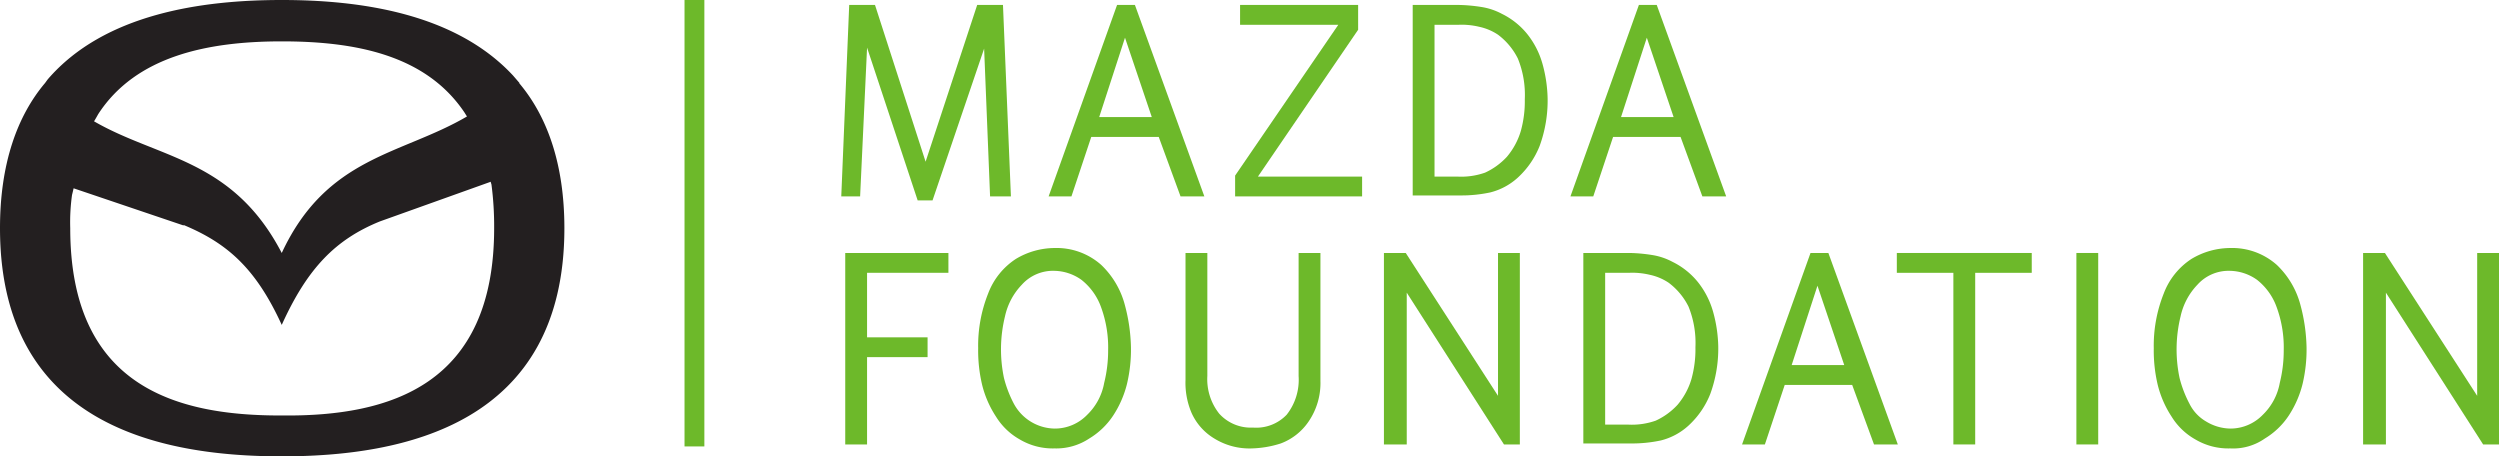
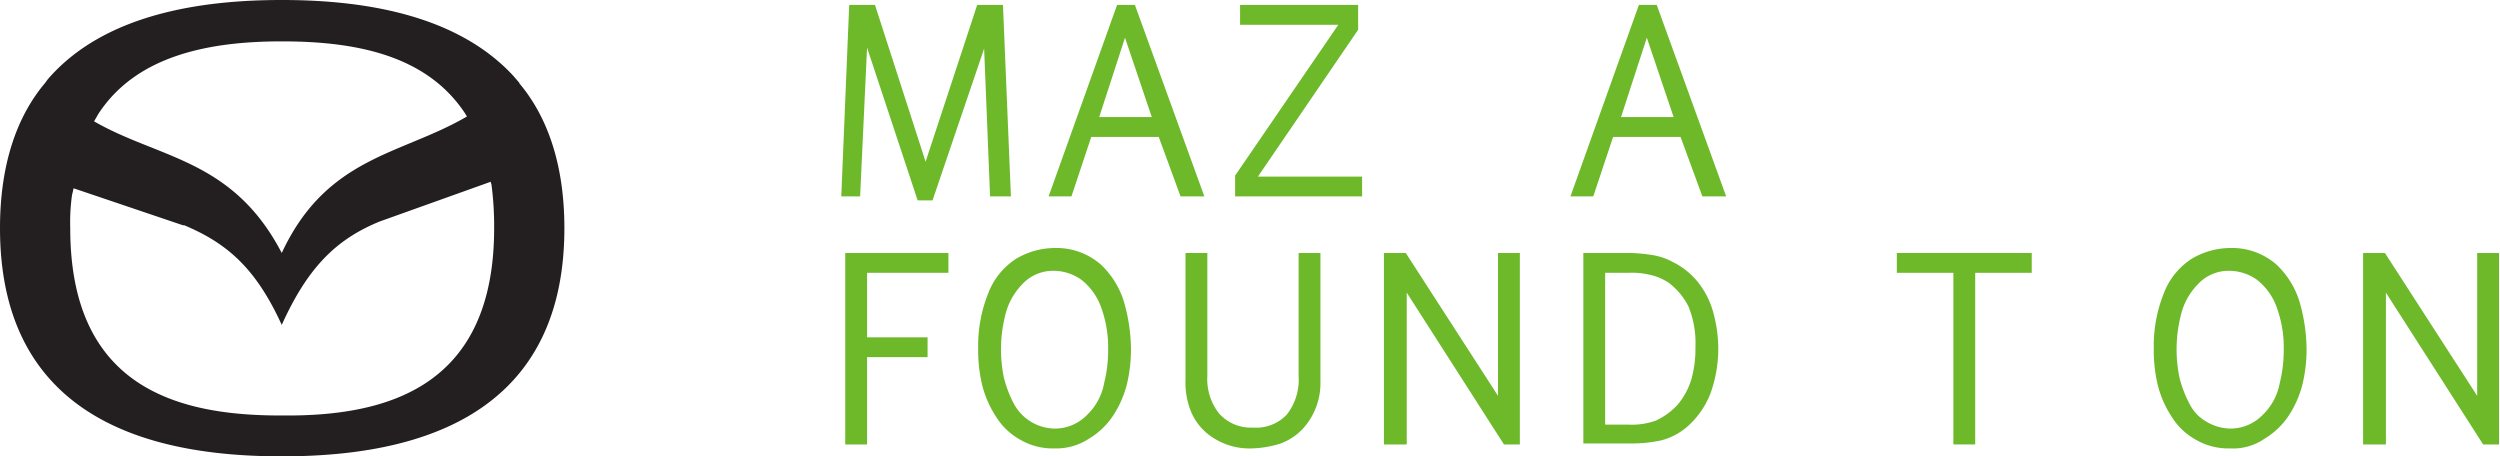
<svg xmlns="http://www.w3.org/2000/svg" viewBox="0 0 252 46">
  <defs>
    <style>.cls-1{fill:none;}.cls-2{fill:#6db92a;}.cls-3{clip-path:url(#clip-path);}.cls-4{fill:#231f20;fill-rule:evenodd;}</style>
    <clipPath id="clip-path">
-       <path class="cls-1" d="M56.7,26.7a24.51,24.51,0,0,1-2.6,7.7,18.74,18.74,0,0,1-7.2,7.2,32.05,32.05,0,0,1-8.7,3,47.31,47.31,0,0,1-11.9.9,45.53,45.53,0,0,1-11.5-1.7,20.82,20.82,0,0,1-9.1-5.5,19,19,0,0,1-4.5-7.7A30.27,30.27,0,0,1,0,22.1a23.23,23.23,0,0,1,.8-6.5c.1-.3-.5,1.7.2-.6A18.87,18.87,0,0,1,8.8,4.1,25.37,25.37,0,0,1,18.6.6,74.79,74.79,0,0,1,29.2,0,58.75,58.75,0,0,1,40.4,1a22.23,22.23,0,0,1,9,3.9,17.72,17.72,0,0,1,5,6,24.7,24.7,0,0,1,2.6,9,29.5,29.5,0,0,1-.3,6.8M43.8,7a19.78,19.78,0,0,0-9-3.7,42,42,0,0,0-10.6-.2c-5.3.5-7.9,2-8.3,2.3-4.6,2.7-6.3,5.7-6.4,5.9s-.1.2-.1.3.1.1.2.1,1.2.7,1.5.9a23,23,0,0,0,4,1.8,46.44,46.44,0,0,1,5.3,2.3A17.92,17.92,0,0,1,26,21.2a41.68,41.68,0,0,1,2.5,3.6c.1.2.3.1.4-.1a30.44,30.44,0,0,1,3.3-4.6,17.16,17.16,0,0,1,5.8-4c1.3-.6,4.4-1.8,4.9-2a18,18,0,0,0,5-2.7A17.91,17.91,0,0,0,43.8,7m6.4,11.5c0-.5-.3-.5-.3-.5l-.2.2c-.1.1-1.3.7-1.5.8-1.1.5-4.7,1.5-5,1.6-4.5,1.3-6,2.2-6.6,2.6a13.65,13.65,0,0,0-4.8,4.3c-1.6,1.9-2.3,4.7-2.7,5.2s-.7.2-.8,0-.7-1.5-.8-1.8a15.89,15.89,0,0,0-2.6-4.1,16.77,16.77,0,0,0-4.6-3.7,26.5,26.5,0,0,0-5.1-1.8c-1-.2-3-.9-3.5-1a20.77,20.77,0,0,1-4.5-2c-.1,0-.2-.1-.2,0s-.1.4-.1.7a13.7,13.7,0,0,1-.2,1.6,26.27,26.27,0,0,0,.5,7.2,19.76,19.76,0,0,0,3.1,7.4,14.11,14.11,0,0,0,7.5,5.4,43.06,43.06,0,0,0,10.3,1.2,35.43,35.43,0,0,0,10.2-1.1,17,17,0,0,0,6.4-3.5,13.88,13.88,0,0,0,3.4-4.6,26.34,26.34,0,0,0,2-6.5,22.79,22.79,0,0,0,.1-7.6" />
-     </clipPath>
+       </clipPath>
  </defs>
  <g id="Layer_3" data-name="Layer 3">
    <path class="cls-2" d="M92.5,20.2,87.4,4.8l-.7,15H84.8L85.6.5h2.6l5.1,15.8L98.5.5h2.6l.8,19.3H99.8L99.2,4.9,94,20.2Z" />
    <path class="cls-2" d="M105.7,19.8,112.6.5h1.8l7,19.3H119l-2.2-6H110l-2,6Zm5.1-8h5.3l-2.7-8Z" />
    <path class="cls-2" d="M124.5,19.8V17.7L134.9,2.5H125V.5h11.9V3L126.8,17.8h10.5v2Z" />
-     <path class="cls-2" d="M142.4,19.8V.5h4.7a16.35,16.35,0,0,1,2.2.2,6.49,6.49,0,0,1,2.1.7A7.55,7.55,0,0,1,154,3.5a8.47,8.47,0,0,1,1.5,3,14,14,0,0,1,.5,3.4,13.37,13.37,0,0,1-.8,4.8,8.64,8.64,0,0,1-2.2,3.2,6.43,6.43,0,0,1-2.8,1.5,13.86,13.86,0,0,1-3,.3h-4.8Zm2.2-2h2.3a7.22,7.22,0,0,0,2.8-.4,6.91,6.91,0,0,0,2.2-1.6,7.22,7.22,0,0,0,1.4-2.6,11.24,11.24,0,0,0,.4-3.2,9.74,9.74,0,0,0-.7-4.1,6.77,6.77,0,0,0-2-2.4,5.45,5.45,0,0,0-1.9-.8,7.49,7.49,0,0,0-2.1-.2h-2.4Z" />
    <path class="cls-2" d="M158.3,19.8,165.2.5H167l7,19.3h-2.4l-2.2-6h-6.8l-2,6Zm5.1-8h5.3l-2.7-8Z" />
    <path class="cls-2" d="M85.2,44.8V25.5H95.6v2H87.4V34h6.1v2H87.4v8.8Z" />
    <path class="cls-2" d="M106.3,45.2a6.51,6.51,0,0,1-3.5-.9,6.62,6.62,0,0,1-2.4-2.3A10.36,10.36,0,0,1,99,38.8a15,15,0,0,1-.4-3.7,14.16,14.16,0,0,1,1-5.5,7.18,7.18,0,0,1,2.8-3.5,7.65,7.65,0,0,1,3.9-1.1,6.77,6.77,0,0,1,4.7,1.7,8.6,8.6,0,0,1,2.4,4.1A17.63,17.63,0,0,1,114,35a15,15,0,0,1-.4,3.7,10.36,10.36,0,0,1-1.4,3.2,7.56,7.56,0,0,1-2.4,2.3A6,6,0,0,1,106.3,45.2Zm0-2a4.53,4.53,0,0,0,3.3-1.4,5.91,5.91,0,0,0,1.7-3.2,13.47,13.47,0,0,0,.4-3.3A11.76,11.76,0,0,0,111,31a6.14,6.14,0,0,0-2-2.8,4.84,4.84,0,0,0-2.7-.9,4.22,4.22,0,0,0-3.3,1.4,6.65,6.65,0,0,0-1.7,3.2,14,14,0,0,0-.1,6.2,11.66,11.66,0,0,0,1,2.6,4.75,4.75,0,0,0,4.1,2.5Z" />
    <path class="cls-2" d="M126.2,45.2a6.74,6.74,0,0,1-3.8-1,5.75,5.75,0,0,1-2.3-2.6,7.71,7.71,0,0,1-.6-3.3V25.5h2.2V37.9a5.59,5.59,0,0,0,1.2,3.8,4.29,4.29,0,0,0,3.4,1.4,4.24,4.24,0,0,0,3.4-1.3,5.69,5.69,0,0,0,1.2-3.9V25.5h2.2V38.4a6.86,6.86,0,0,1-1.2,4.1,5.87,5.87,0,0,1-2.8,2.2A10.4,10.4,0,0,1,126.2,45.2Z" />
    <path class="cls-2" d="M139.5,44.8V25.5h2.2L151,39.9V25.5h2.2V44.8h-1.6l-9.8-15.3V44.8Z" />
    <path class="cls-2" d="M159.6,44.8V25.5h4.7a16.35,16.35,0,0,1,2.2.2,6.49,6.49,0,0,1,2.1.7,7.55,7.55,0,0,1,2.6,2.1,8.47,8.47,0,0,1,1.5,3,14,14,0,0,1,.5,3.4,13.37,13.37,0,0,1-.8,4.8,8.64,8.64,0,0,1-2.2,3.2,6.43,6.43,0,0,1-2.8,1.5,13.86,13.86,0,0,1-3,.3h-4.8Zm2.2-2h2.3a7.22,7.22,0,0,0,2.8-.4,6.91,6.91,0,0,0,2.2-1.6,7.22,7.22,0,0,0,1.4-2.6,11.24,11.24,0,0,0,.4-3.2,9.74,9.74,0,0,0-.7-4.1,6.77,6.77,0,0,0-2-2.4,5.45,5.45,0,0,0-1.9-.8,7.49,7.49,0,0,0-2.1-.2h-2.4Z" />
-     <path class="cls-2" d="M175.6,44.8l6.9-19.3h1.8l7,19.3h-2.4l-2.2-6h-6.8l-2,6Zm5-8h5.3l-2.7-8Z" />
    <path class="cls-2" d="M196.9,44.8V27.5h-5.7v-2h13.6v2h-5.7V44.8Z" />
-     <path class="cls-2" d="M209.3,44.8V25.5h2.2V44.8Z" />
    <path class="cls-2" d="M224.8,45.2a6.51,6.51,0,0,1-3.5-.9,6.62,6.62,0,0,1-2.4-2.3,10.36,10.36,0,0,1-1.4-3.2,15,15,0,0,1-.4-3.7,14.16,14.16,0,0,1,1-5.5,7.18,7.18,0,0,1,2.8-3.5,7.65,7.65,0,0,1,3.9-1.1,6.77,6.77,0,0,1,4.7,1.7,8.6,8.6,0,0,1,2.4,4.1,17.63,17.63,0,0,1,.6,4.2,15,15,0,0,1-.4,3.7,10.36,10.36,0,0,1-1.4,3.2,7.56,7.56,0,0,1-2.4,2.3A5.58,5.58,0,0,1,224.8,45.2Zm0-2a4.53,4.53,0,0,0,3.3-1.4,5.91,5.91,0,0,0,1.7-3.2,13.47,13.47,0,0,0,.4-3.3,11.76,11.76,0,0,0-.7-4.3,6.14,6.14,0,0,0-2-2.8,4.84,4.84,0,0,0-2.7-.9,4.22,4.22,0,0,0-3.3,1.4,6.65,6.65,0,0,0-1.7,3.2,14,14,0,0,0-.1,6.2,11.66,11.66,0,0,0,1,2.6,4.24,4.24,0,0,0,1.7,1.8A4.81,4.81,0,0,0,224.8,43.2Z" />
    <path class="cls-2" d="M238.2,44.8V25.5h2.2l9.3,14.4V25.5h2.2V44.8h-1.6l-9.8-15.3V44.8Z" />
-     <rect class="cls-2" x="69" width="2" height="45" />
  </g>
  <g id="Layer_2" data-name="Layer 2">
    <path class="cls-4" d="M18.51,22.68C22.87,24.5,25.77,27,28.4,32.75,31,27,33.85,24.13,38.29,22.32l11.18-4c0,.09.05.19.07.28A32.22,32.22,0,0,1,49.81,23c0,15.79-10.43,19-21.41,18.88C17.42,41.92,7.08,38.74,7.08,23a19.87,19.87,0,0,1,.18-3.35c.06-.23.11-.45.16-.67l11.09,3.75ZM47.07,11.74l-.25-.4c-3.9-5.81-11-7.17-18.42-7.17S13.7,5.63,9.89,11.52c-.13.24-.27.48-.41.71C16,16,23.46,16,28.4,25.5c4.54-9.75,12.05-9.88,18.67-13.76Zm5.28-3.39-.63-.73C45.91,1.36,36.39,0,28.4,0S10.53,1.36,4.81,8l-.27.37C1.73,11.7,0,16.51,0,23,0,42.82,16.15,46,28.4,46s28.49-3.18,28.49-23c0-6.44-1.72-11.25-4.54-14.6Z" />
  </g>
</svg>